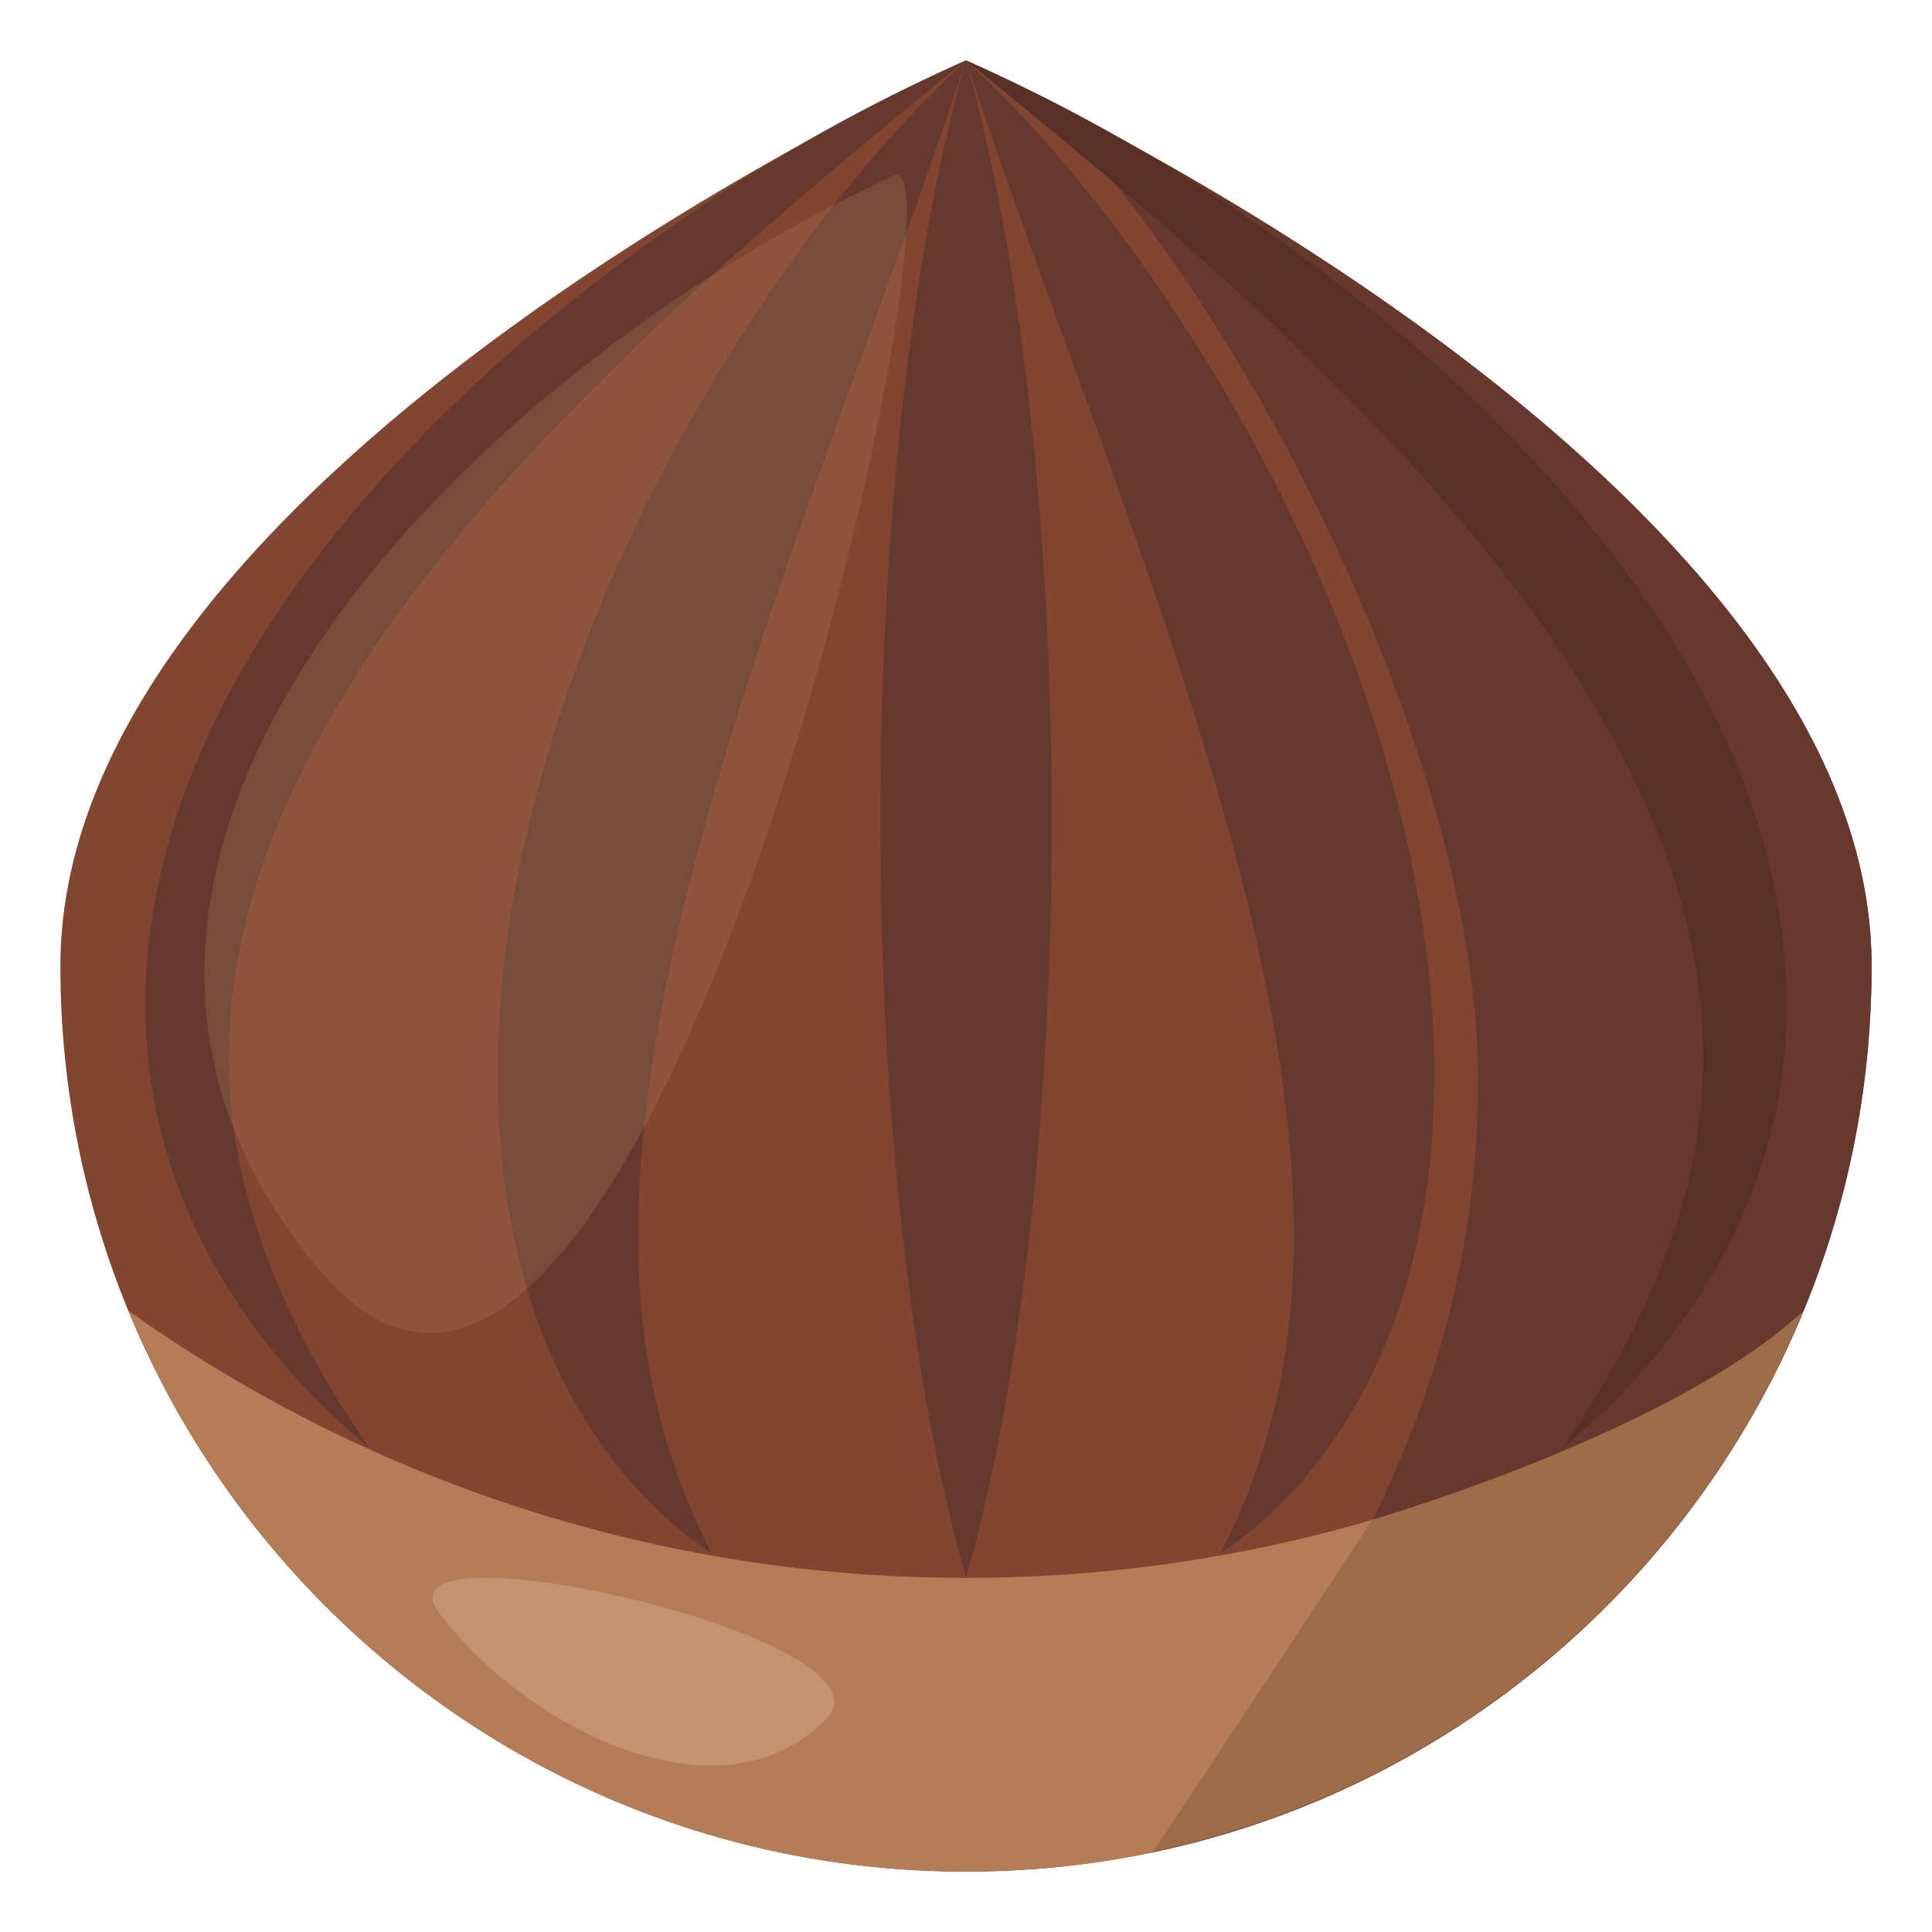
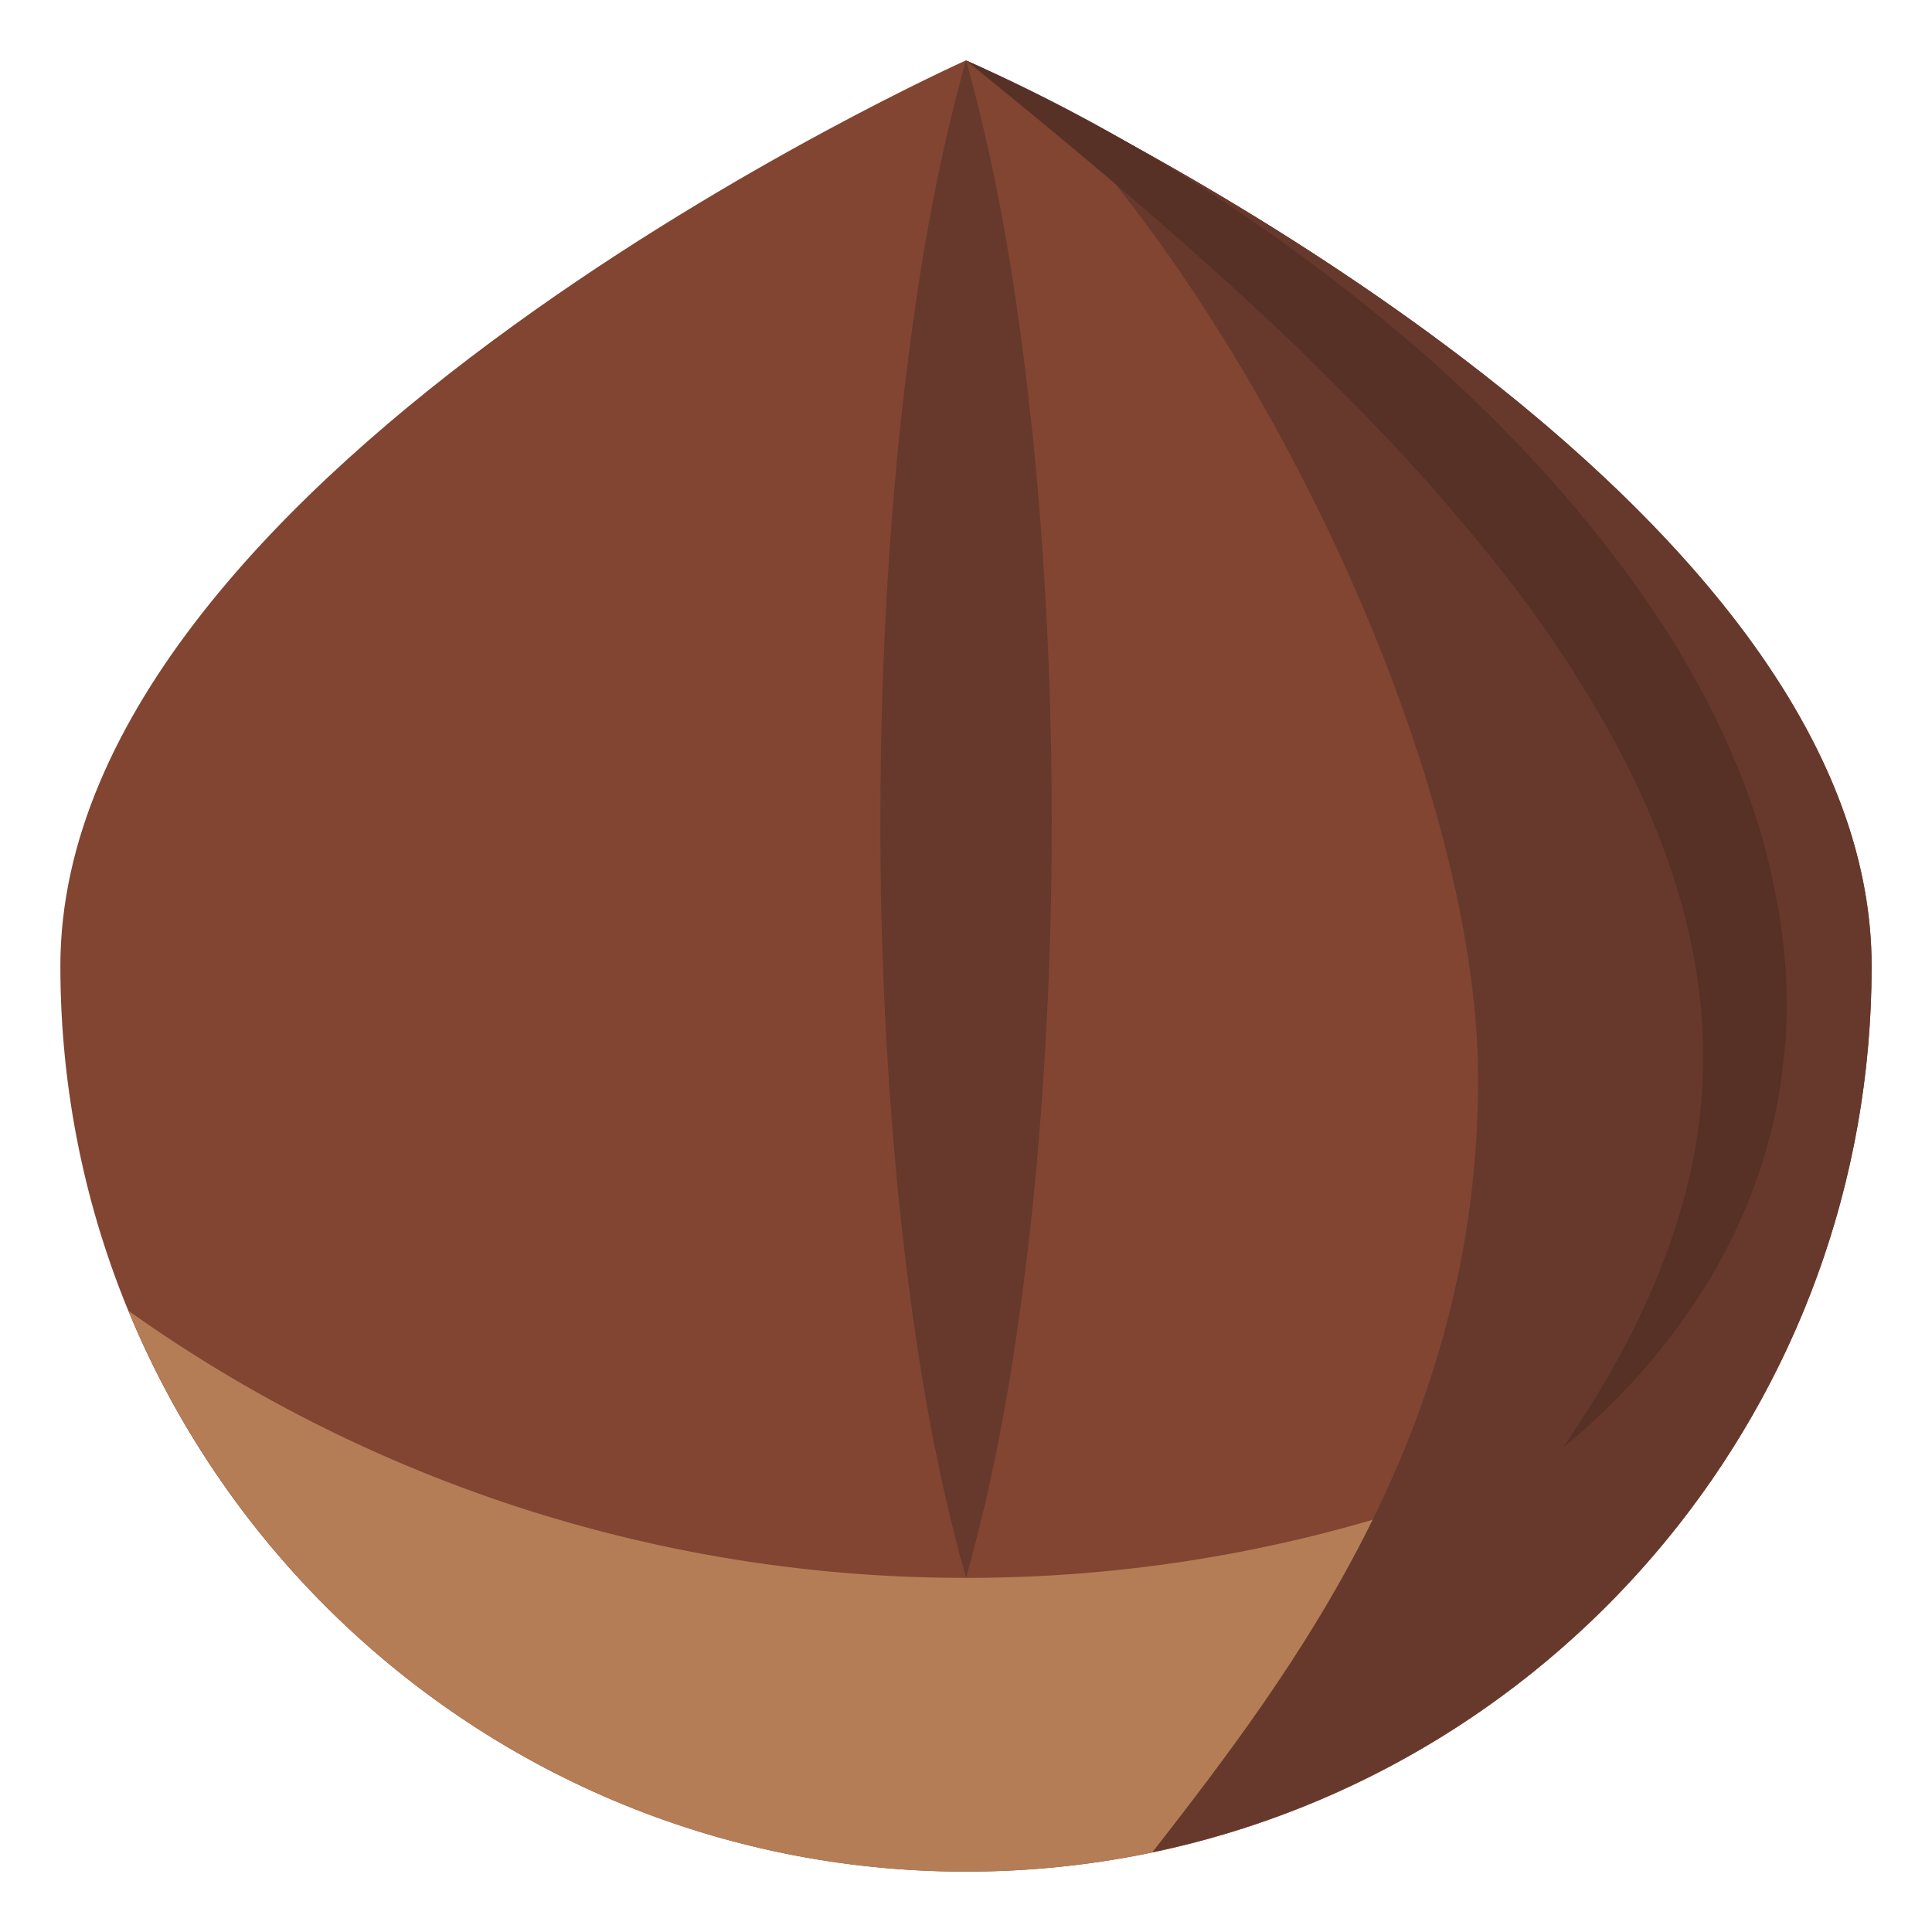
<svg xmlns="http://www.w3.org/2000/svg" width="64" height="64">
  <path fill="#824532" d="M62 32c0 16.569-13.432 30-30 30S2 48.569 2 32C2 15.433 32 2 32 2s30 13.433 30 30z" />
  <path fill="#B47D56" d="M32 52.268a47.735 47.735 0 0 1-27.742-8.846C8.752 54.324 19.477 62 32 62s23.25-7.676 27.742-18.578A47.742 47.742 0 0 1 32 52.268z" />
  <path fill="#66392C" d="M62 32C62 18.302 41.505 6.754 34.401 3.164c7.688 7.994 14.563 22.798 14.563 32.587 0 11.568-6.105 19.587-10.791 25.609C51.779 58.515 62 46.453 62 32z" />
-   <path fill="#9E6C49" d="M45.457 50.341s-5.051 7.724-7.271 11.002c9.788-2.055 17.825-8.867 21.556-17.921-4.351 4.048-14.285 6.919-14.285 6.919z" />
-   <path fill="#C4926E" d="M14.538 53.412c2.802 3.772 9.313 7.147 12.837 3.522 2.59-2.663-15.158-6.649-12.837-3.522z" />
-   <path fill="#66392C" d="M32 2c-3.882 3.143-7.645 6.298-11.129 9.658-1.715 1.701-3.418 3.398-4.94 5.217-1.546 1.795-2.995 3.65-4.204 5.615-2.457 3.888-4.179 8.166-4.143 12.607-.01 4.445 1.865 8.845 4.641 12.854A21.913 21.913 0 0 1 7.33 42.32c-1.266-2.155-2.136-4.574-2.399-7.083-.319-2.509.022-5.063.694-7.486.701-2.428 1.82-4.715 3.163-6.846 2.741-4.24 6.302-7.891 10.259-11.021C23 6.752 27.335 4.063 32 2z" />
  <path fill="#573026" d="M32 2c4.665 2.063 9 4.752 12.953 7.885 3.957 3.131 7.52 6.781 10.259 11.021 1.345 2.131 2.462 4.418 3.163 6.846.672 2.424 1.014 4.978.694 7.486-.262 2.509-1.134 4.928-2.399 7.083a21.868 21.868 0 0 1-4.893 5.631c2.773-4.01 4.648-8.409 4.639-12.854.036-4.441-1.686-8.72-4.143-12.607-1.209-1.965-2.658-3.82-4.204-5.615-1.522-1.818-3.226-3.516-4.94-5.217C39.645 8.298 35.882 5.143 32 2z" />
-   <path fill="#66392C" d="M32 2c-1.422 4.333-2.981 8.457-4.459 12.574-1.484 4.105-2.896 8.182-4.053 12.267-1.145 4.083-2.064 8.178-2.298 12.288-.229 4.106.265 8.232 2.392 12.328-1.994-1.31-3.588-3.212-4.725-5.328-1.135-2.128-1.802-4.469-2.126-6.813-.628-4.715.021-9.422 1.269-13.844 1.266-4.438 3.154-8.645 5.475-12.594C25.826 8.946 28.555 5.208 32 2zm0 0c3.447 3.208 6.176 6.946 8.525 10.879 2.322 3.949 4.209 8.156 5.475 12.594 1.25 4.422 1.898 9.129 1.271 13.844-.326 2.344-.991 4.685-2.128 6.813-1.135 2.117-2.73 4.02-4.723 5.328 2.128-4.096 2.618-8.221 2.39-12.328-.233-4.11-1.153-8.205-2.296-12.288-1.158-4.085-2.57-8.161-4.055-12.267C34.981 10.457 33.424 6.333 32 2z" />
  <path fill="#66392C" d="M32 2c1.176 4.189 1.785 8.379 2.225 12.567.418 4.188.61 8.378.615 12.566.004 4.188-.191 8.378-.605 12.566-.439 4.188-1.05 8.378-2.234 12.567-1.182-4.189-1.795-8.379-2.231-12.567a124.945 124.945 0 0 1-.606-12.566c.003-4.188.195-8.378.613-12.566C30.217 10.379 30.824 6.189 32 2z" />
-   <path opacity=".2" fill="#C4926E" d="M10.568 42.051C21.354 54.931 32.414 4.515 29.594 5.819 15.602 12.293-.782 28.497 10.568 42.051z" />
</svg>